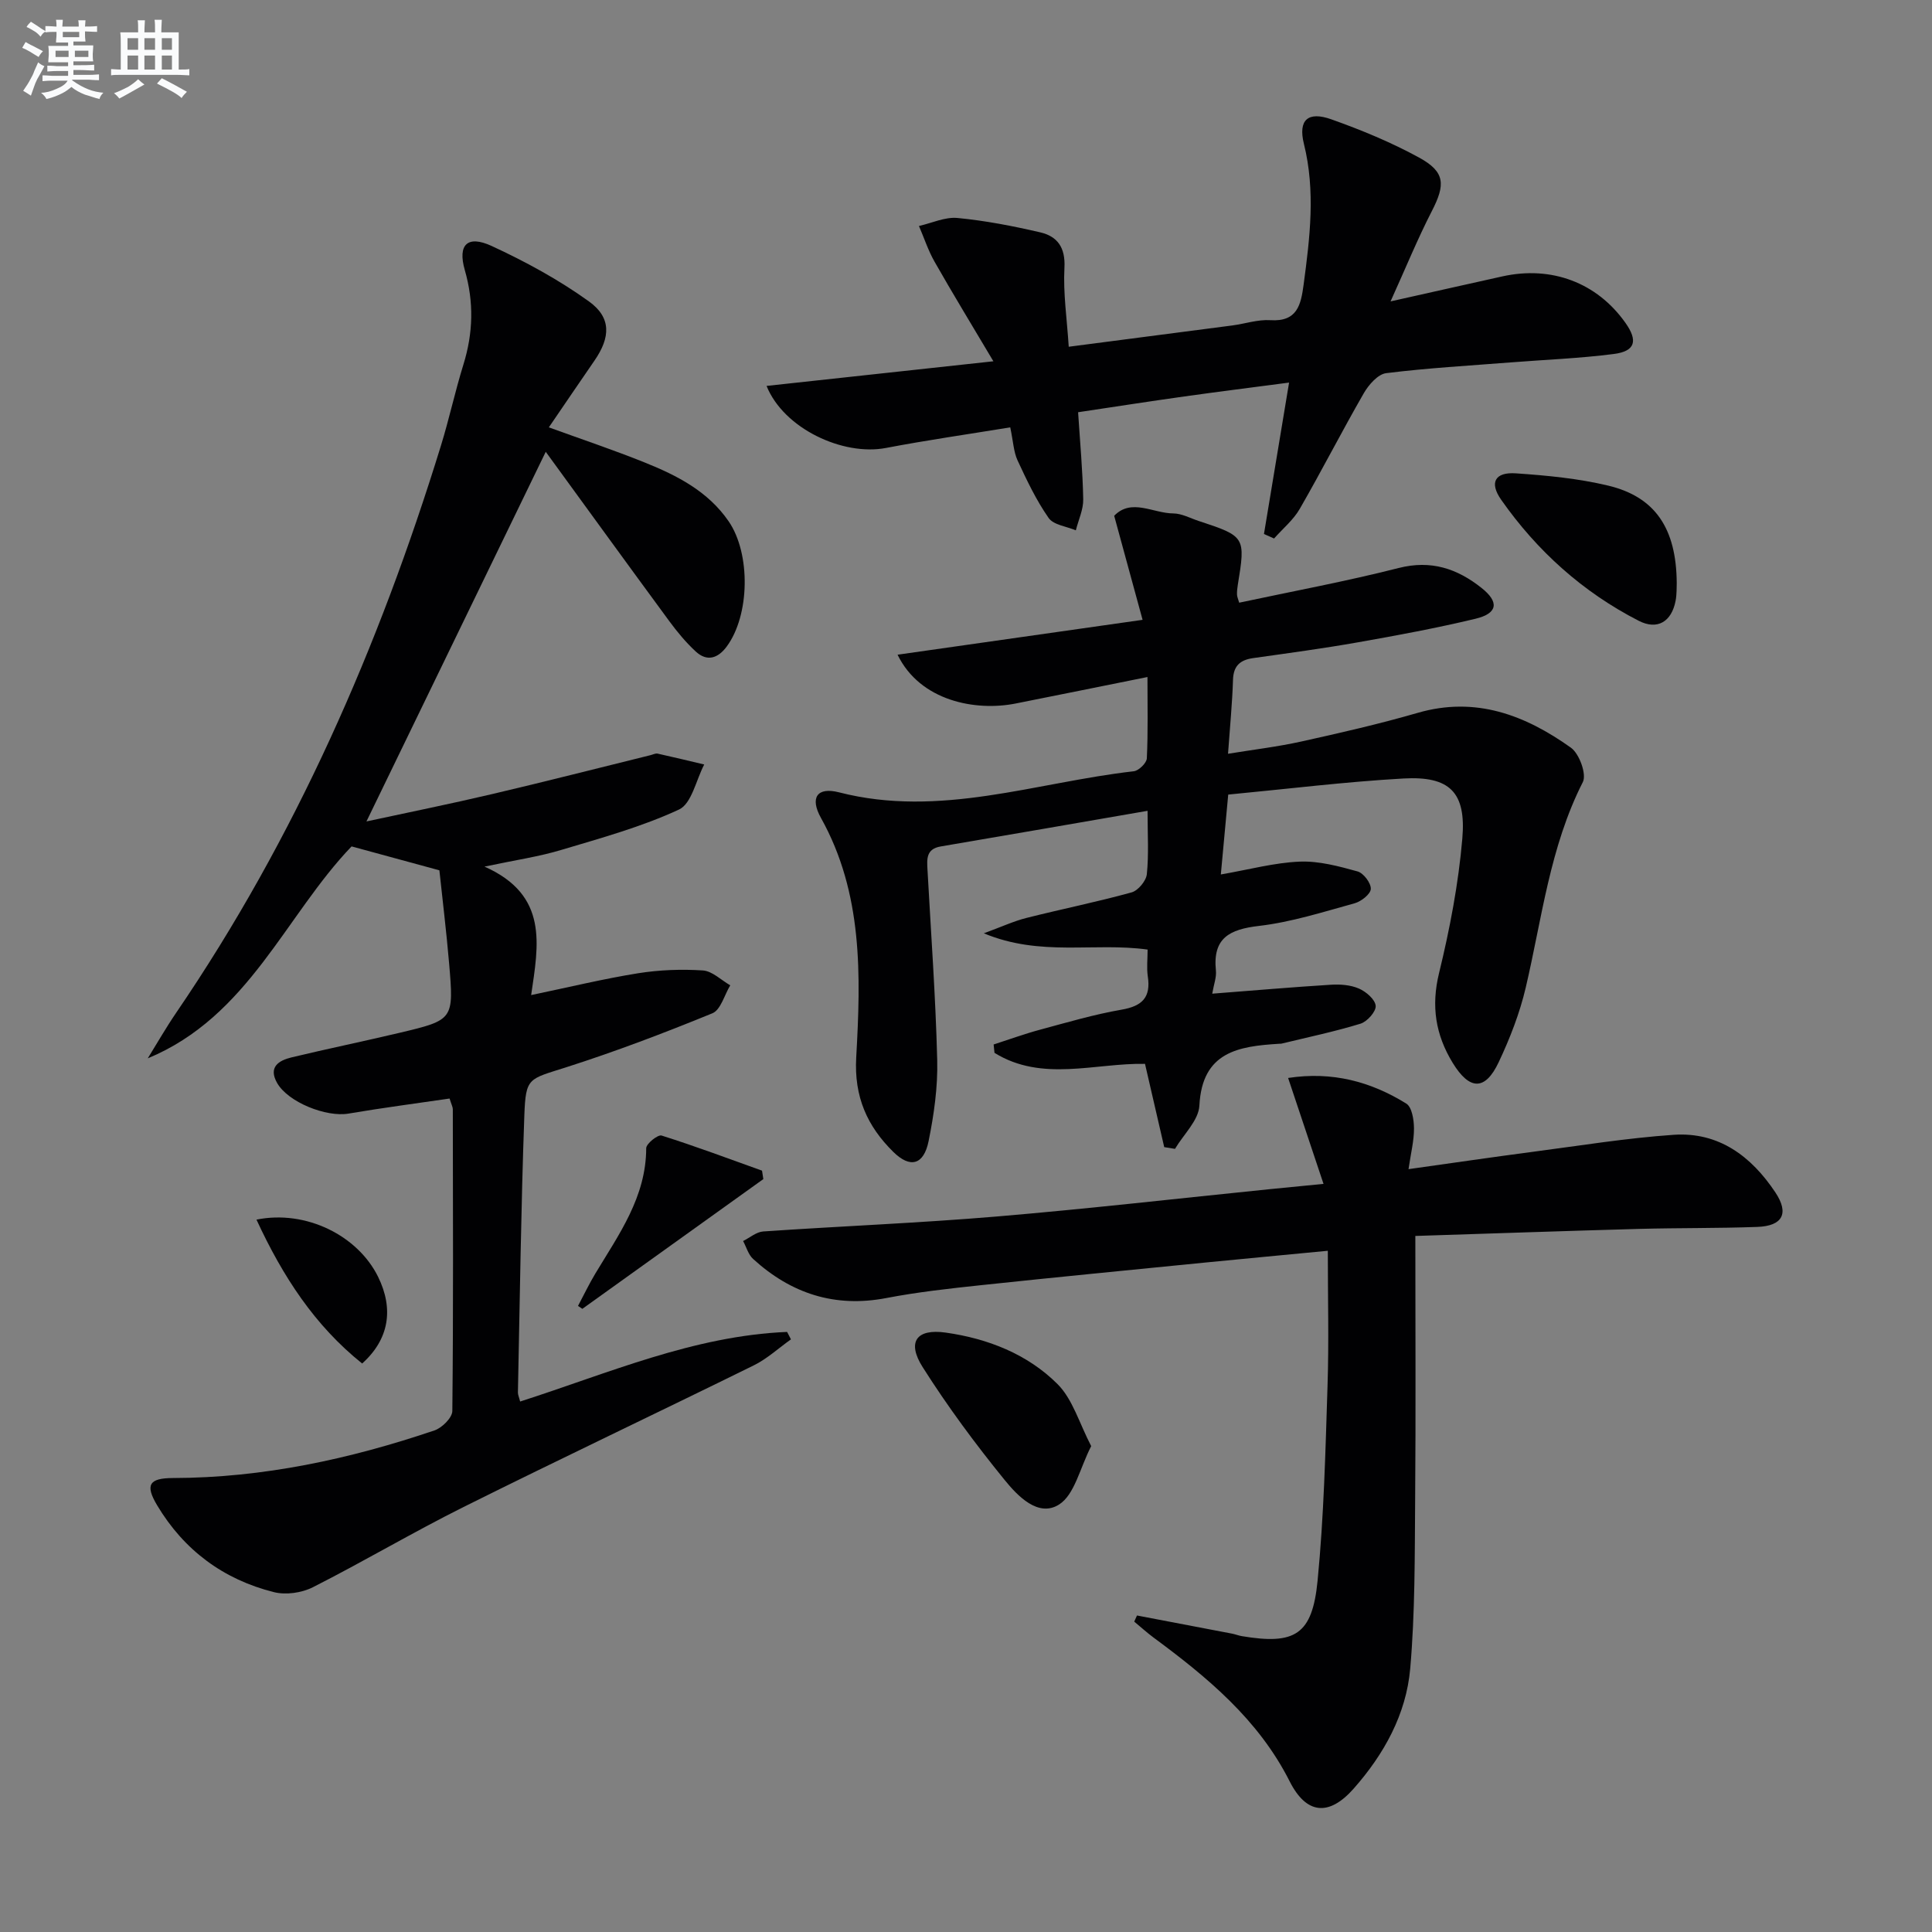
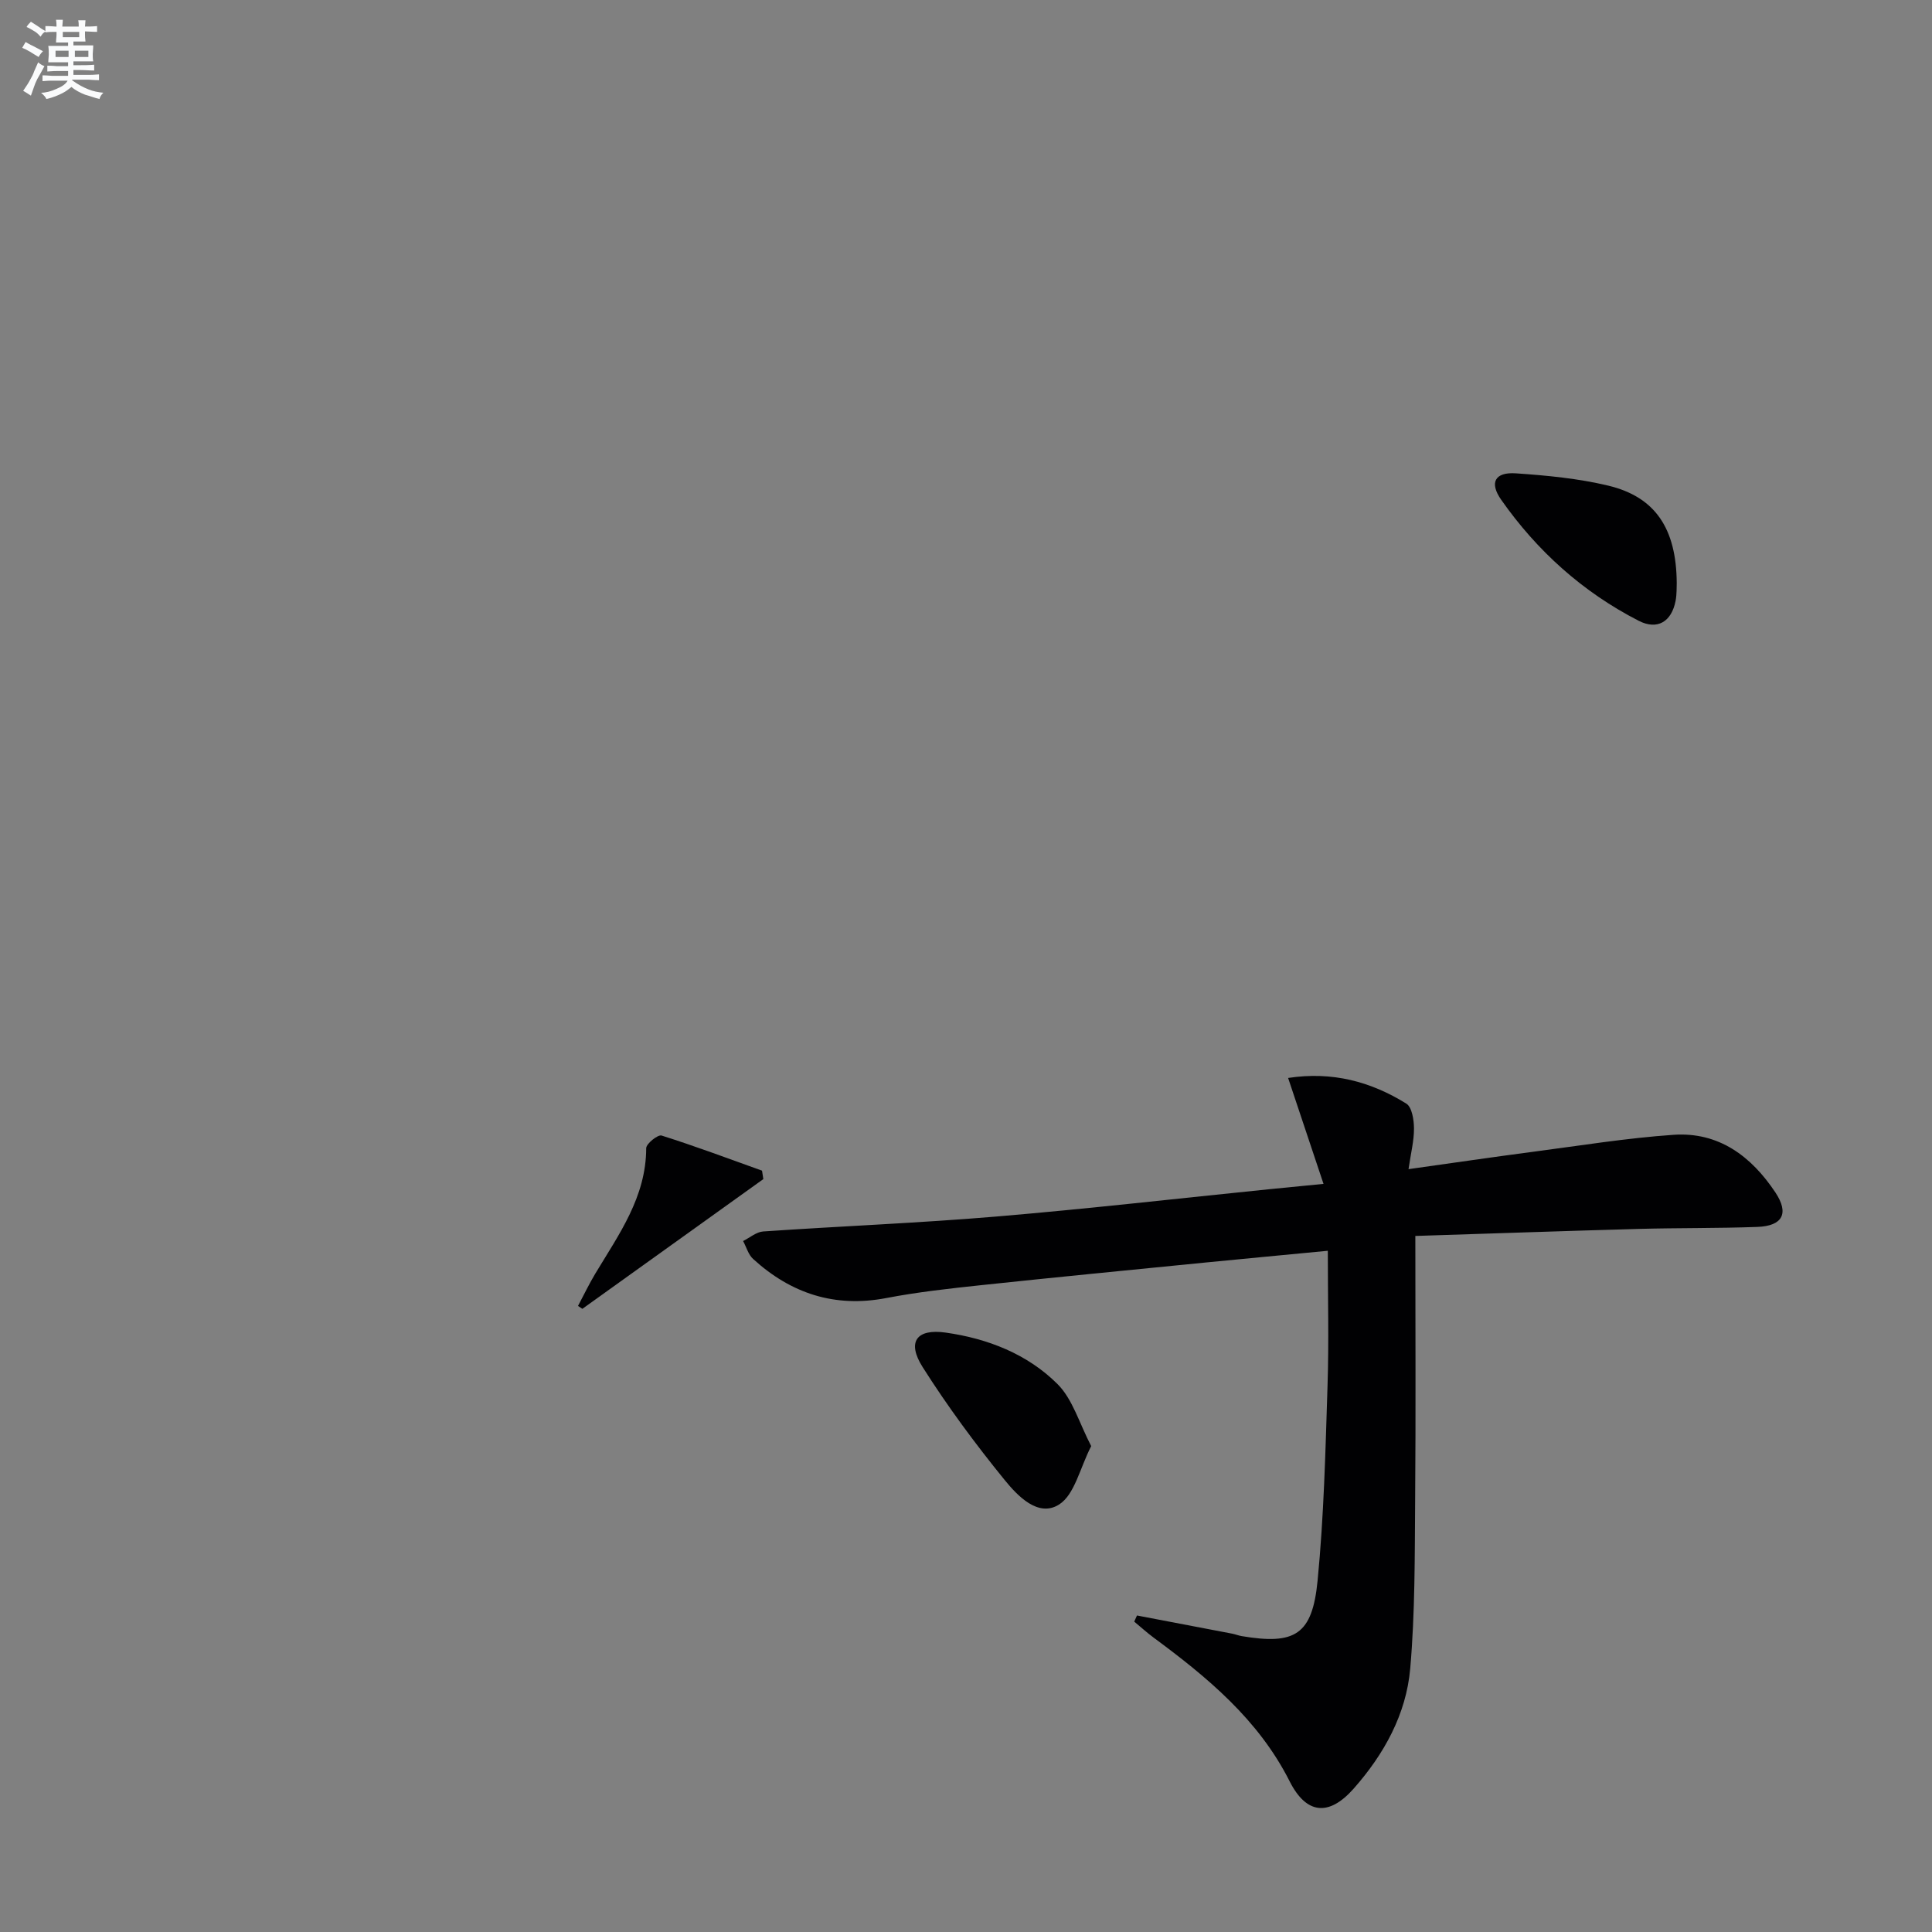
<svg xmlns="http://www.w3.org/2000/svg" enable-background="new 0 0 400 400" viewBox="0 0 400 400">
  <rect x="0" y="0" width="400" height="400" fill="#808080" stroke="none" />
  <g fill="#010103">
-     <path d="m100.31 179.42c13.32 5.92 11.17 16.2 9.66 26.6 8.01-1.67 15.03-3.38 22.15-4.52 4.4-.7 8.96-.87 13.4-.58 1.95.13 3.79 2 5.67 3.08-1.21 1.99-1.97 5.08-3.7 5.79-9.96 4.08-20.05 7.91-30.3 11.19-7.76 2.48-8.34 2.04-8.63 9.93-.69 19.12-.93 38.26-1.33 57.39-.01.46.22.92.46 1.87 18.23-5.84 35.92-13.61 55.27-14.41.27.51.54 1.02.8 1.54-2.57 1.82-4.94 4.03-7.73 5.4-19.98 9.84-40.11 19.37-60.04 29.3-10.54 5.26-20.69 11.29-31.21 16.62-2.31 1.17-5.6 1.64-8.09 1.01-10.44-2.62-18.6-8.68-24.15-17.96-2.53-4.23-1.7-5.65 3.29-5.66 18.64-.04 36.59-3.92 54.13-9.86 1.56-.53 3.68-2.63 3.69-4.02.22-20.82.13-41.65.1-62.47 0-.46-.27-.93-.67-2.22-6.94 1.02-13.96 1.93-20.94 3.12-4.58.78-12.5-2.34-14.77-6.35-1.86-3.27.32-4.65 2.99-5.29 7.42-1.78 14.9-3.32 22.33-5.08 11.24-2.67 11.29-2.72 10.29-14.42-.56-6.59-1.37-13.16-2.01-19.23-6.36-1.73-12.05-3.28-18.18-4.95-13.74 14.32-21.31 35.23-42.2 43.88 1.95-3.15 3.79-6.37 5.88-9.43 24.67-36.16 41.97-75.75 54.82-117.42 1.71-5.54 2.93-11.24 4.65-16.78 2.03-6.54 2.2-12.94.29-19.58-1.51-5.26.55-7.29 5.55-4.99 7.01 3.24 13.91 6.99 20.16 11.49 4.67 3.36 4.45 7.45 1.14 12.25-3.1 4.5-6.18 9.03-9.45 13.82 6.94 2.52 13.52 4.72 19.94 7.31 6.66 2.68 13.02 5.94 17.28 12.13 4.61 6.7 4.41 19.51-.43 25.99-1.81 2.42-4.06 3.11-6.36.99-2.05-1.89-3.87-4.09-5.53-6.35-8.56-11.64-17.04-23.34-25.54-35.01-12.49 25.76-24.71 50.95-37.12 76.53 8.42-1.82 17.24-3.6 26-5.66 10.97-2.57 21.89-5.37 32.84-8.07.48-.12 1.01-.41 1.45-.31 3.22.71 6.43 1.49 9.64 2.25-1.69 3.22-2.6 8.12-5.23 9.33-7.72 3.58-16.07 5.88-24.27 8.33-4.6 1.4-9.4 2.09-15.99 3.48z" />
-     <path d="m250.98 205.73c8.7-.67 16.62-1.36 24.55-1.85 1.94-.12 4.08.03 5.82.79 1.48.64 3.36 2.25 3.47 3.58.1 1.17-1.75 3.26-3.13 3.69-5.37 1.65-10.9 2.8-16.36 4.13-.16.04-.33.02-.5.03-8.38.52-15.94 1.62-16.51 12.8-.16 3.07-3.29 5.98-5.05 8.96-.74-.12-1.49-.24-2.23-.36-1.3-5.64-2.6-11.28-3.98-17.24-10.32-.2-21.31 3.83-31.16-2.28-.06-.58-.12-1.15-.18-1.73 3.2-1.03 6.36-2.19 9.6-3.06 5.6-1.51 11.19-3.16 16.89-4.15 4.28-.74 6.09-2.54 5.43-6.89-.26-1.75-.04-3.58-.04-5.55-11.12-1.54-22.13 1.54-33.91-3.37 3.75-1.37 6.22-2.53 8.82-3.18 7.24-1.83 14.58-3.3 21.77-5.29 1.35-.37 3.02-2.38 3.16-3.78.42-4.06.15-8.2.15-13.11-14.8 2.56-28.81 5-42.83 7.38-3.07.52-2.85 2.67-2.73 4.88.72 13.12 1.68 26.23 2.01 39.35.14 5.58-.67 11.27-1.78 16.76-1 4.95-3.8 5.71-7.31 2.25-5.39-5.31-8.14-11.4-7.68-19.55.95-16.92 1.43-33.96-7.3-49.6-2.33-4.18-.82-6.47 3.76-5.29 20.88 5.36 40.75-2.07 61.01-4.37 1.03-.12 2.66-1.71 2.7-2.68.26-5.44.13-10.9.13-16.83-9.53 1.92-18.42 3.72-27.32 5.49-8.22 1.63-19.73-.47-24.42-10.11 16.72-2.38 33.26-4.73 50.73-7.22-2.13-7.81-3.95-14.45-5.88-21.54 3.56-3.7 8.07-.51 12.24-.49 1.74.01 3.49.98 5.22 1.55 9.7 3.19 9.76 3.29 8.13 13.27-.11.66-.18 1.33-.16 1.99.02.47.24.93.45 1.67 11.05-2.36 22.12-4.41 33.01-7.18 6.72-1.71 12.12.12 17.16 4.12 3.71 2.94 3.37 5.28-1.26 6.39-8.04 1.93-16.2 3.44-24.35 4.88-7.18 1.27-14.42 2.24-21.65 3.26-2.69.38-4.1 1.57-4.19 4.5-.15 4.79-.62 9.57-1.03 15.31 5.26-.86 10.25-1.45 15.14-2.53 8.09-1.79 16.18-3.64 24.13-5.94 12-3.48 22.26.47 31.72 7.21 1.74 1.24 3.29 5.5 2.47 7.12-6.84 13.45-8.46 28.23-11.83 42.58-1.24 5.28-3.26 10.47-5.58 15.39-2.81 5.98-6.05 5.88-9.55.14-3.53-5.79-4.48-11.72-2.81-18.56 2.23-9.15 4.02-18.51 4.82-27.88.82-9.61-2.65-12.95-12.21-12.41-12.05.68-24.05 2.17-36.26 3.33-.55 6-1.02 11.04-1.53 16.54 5.94-1.03 11.11-2.45 16.34-2.66 3.97-.16 8.07.95 11.97 2.03 1.23.34 2.8 2.41 2.74 3.63-.05 1.07-1.99 2.59-3.36 2.97-6.54 1.8-13.1 3.9-19.79 4.68-6.09.71-9.61 2.49-8.92 9.23.15 1.39-.43 2.86-.76 4.8z" />
    <path d="m293.03 255.89c0 18.77.11 36.73-.04 54.69-.09 11.63-.01 23.31-1.02 34.89-.83 9.46-5.43 17.75-11.73 24.87-5.1 5.76-9.77 5.32-13.23-1.53-6.46-12.8-17.04-21.54-28.22-29.8-1.37-1.02-2.64-2.18-3.96-3.27.19-.42.38-.85.57-1.27 6.59 1.25 13.17 2.5 19.75 3.77.65.13 1.28.39 1.93.5 11.02 1.85 14.61-.25 15.71-11.45 1.31-13.38 1.63-26.87 2.06-40.32.3-9.12.06-18.25.06-28.01-8.7.84-16.91 1.6-25.11 2.41-15.53 1.54-31.06 3.05-46.58 4.7-6.6.7-13.23 1.43-19.74 2.68-10.67 2.04-19.72-.95-27.56-8.1-.99-.9-1.39-2.46-2.07-3.71 1.39-.69 2.74-1.88 4.16-1.98 16.09-1.1 32.21-1.74 48.28-3.09 18.87-1.59 37.69-3.75 56.54-5.66 3.26-.33 6.52-.64 11.19-1.1-2.57-7.69-4.88-14.6-7.33-21.93 9.15-1.4 17.14.76 24.47 5.31 1.17.73 1.58 3.36 1.59 5.12.02 2.56-.65 5.12-1.13 8.45 9.13-1.28 17.43-2.5 25.74-3.59 9.7-1.27 19.39-2.85 29.14-3.52 9.34-.64 16.1 4.45 21.08 11.94 2.87 4.32 1.51 6.94-3.75 7.13-8.15.3-16.32.19-24.48.41-15.58.43-31.19.98-46.32 1.46z" />
-     <path d="m261.69 110.56c1.69-10.19 3.38-20.38 5.2-31.35-7.43.98-14.56 1.87-21.67 2.87-7.21 1.01-14.4 2.13-22.01 3.27.4 6.2.95 12.1 1.06 18.02.04 2.13-.99 4.28-1.53 6.43-1.93-.82-4.63-1.11-5.64-2.57-2.57-3.68-4.53-7.82-6.43-11.92-.81-1.75-.88-3.84-1.51-6.83-8.61 1.41-17.22 2.64-25.76 4.27-8.88 1.69-21.14-4.01-24.69-12.85 15.31-1.66 30.3-3.29 46.96-5.1-4.49-7.56-8.43-14.02-12.17-20.6-1.33-2.33-2.17-4.93-3.24-7.41 2.66-.6 5.4-1.91 7.98-1.66 5.75.55 11.47 1.66 17.11 2.97 3.58.83 5.26 3.14 5.03 7.35-.28 5.24.52 10.54.89 16.34 11.63-1.51 22.76-2.95 33.88-4.41 2.63-.35 5.28-1.26 7.87-1.09 5.58.36 6.32-3.2 6.88-7.36 1.3-9.72 2.49-19.36.06-29.15-1.23-4.97.85-6.8 5.69-5.07 6.22 2.21 12.39 4.76 18.17 7.92 5.41 2.97 5.46 5.58 2.61 11.11-2.92 5.68-5.34 11.62-8.53 18.66 8.68-1.94 15.89-3.57 23.12-5.17 10.19-2.27 19.61 1.28 25.5 9.6 2.64 3.72 2.06 5.89-2.4 6.46-7.07.91-14.21 1.18-21.33 1.74-8.61.68-17.24 1.16-25.8 2.23-1.71.21-3.62 2.4-4.63 4.15-4.55 7.9-8.7 16.03-13.25 23.93-1.33 2.31-3.53 4.12-5.33 6.15-.7-.3-1.4-.61-2.09-.93z" />
    <path d="m225.92 299.4c-2.36 4.6-3.43 10.06-6.66 12.1-4.3 2.72-8.58-1.78-11.28-5.11-6.06-7.45-11.8-15.21-16.94-23.32-3.33-5.24-1.31-8.03 4.76-7.17 8.7 1.23 16.91 4.44 23.14 10.65 3.15 3.14 4.5 8.09 6.98 12.85z" />
    <path d="m347.15 120.73c-.04.71.04 2.23-.24 3.68-.83 4.3-3.76 6.11-7.65 4.11-11.56-5.93-21.01-14.43-28.45-25.04-2.51-3.57-1.3-5.78 3.04-5.48 6.4.44 12.88 1.05 19.1 2.54 9.72 2.32 14.13 8.84 14.2 20.19z" />
    <path d="m158.04 244.12c-12.49 8.95-24.98 17.91-37.47 26.86-.3-.2-.6-.4-.9-.6 1.19-2.23 2.28-4.53 3.58-6.69 4.87-8.1 10.52-15.84 10.54-25.97 0-.93 2.42-2.86 3.18-2.62 7 2.21 13.88 4.79 20.8 7.27.09.59.18 1.17.27 1.75z" />
-     <path d="m53.1 252.51c10.3-2.08 21 3.34 25.18 11.84 3.28 6.67 2.28 12.94-3.3 17.95-9.8-7.85-16.41-17.96-21.88-29.79z" />
  </g>
  <path d="m6.8 9.5c.6.3 1.3.7 2.1 1.1-.4.4-.7.8-.9 1.2-.7-.4-1.3-.8-1.8-1.1s-1.1-.6-1.6-.8c.2-.4.5-.8.7-1.2.4.2.8.5 1.5.8zm.9 6.9c-.3.6-.5 1.1-.7 1.7s-.4 1.1-.6 1.7c-.6-.4-1.1-.7-1.6-1 .7-1 1.2-1.8 1.5-2.4.3-.5.6-1.1.8-1.7.3-.6.5-1.2.8-1.8.3.3.8.6 1.3.8-.7 1.3-1.2 2.2-1.5 2.7zm.1-11c.4.3 1 .7 1.7 1.1-.5.2-.8.6-1.1 1.1-.5-.6-1-1-1.4-1.2s-.9-.6-1.5-.8c.2-.4.5-.7.9-1.1.5.3.9.6 1.4.9zm10.5 13.1c1 .4 2 .6 3.1.7-.4.4-.7.8-.8 1.3-.9-.2-1.9-.6-3-.9-1-.4-2-.9-2.8-1.6-.5.4-1.1.9-1.9 1.3s-1.9.9-3.3 1.2c-.1-.3-.5-.8-1.1-1.3 1 0 2.1-.3 3.2-.8 1.2-.5 1.9-1 2.3-1.7h-3.2c-.4 0-1 0-2 .1v-1.2c1 0 1.7.1 2 .1h3.3v-1h-2.3c-.2 0-.9 0-2 .1v-1.2c1.2 0 1.9.1 2 .1h2.3v-.8h-4.1c0-.7.1-1.2.1-1.6 0-.5 0-1.1-.1-1.8h4.1v-.7h-2.5c0-.6.1-1.1.1-1.6v-.6h-.5c-.4 0-1 0-1.8.1v-1.3c1.2 0 1.9.1 2.1.1h.2c0-.3 0-.8-.1-1.4h1.4c0 .6-.1 1-.1 1.4h3.4c0-.4 0-.8-.1-1.3h1.5c0 .4-.1.9-.1 1.3.7 0 1.5 0 2.5-.1v1.2c-1 0-1.8-.1-2.5-.1v.6c0 .3 0 .8.1 1.5h-2.5v.8h4.1c0 .8-.1 1.3-.1 1.8s0 1 .1 1.5h-4.1v.8h1.4c.8 0 1.8 0 2.9-.1v1.2c-1 0-1.9-.1-2.8-.1h-1.5v1h3.2c.3 0 1 0 2.1-.1v1.2c-1.1 0-1.8-.1-2.1-.1h-3.4l-.1.1c1.4 1 2.4 1.5 3.4 1.9zm-4.1-6.7v-1.3h-2.7v1.3zm2.2-4.1v-1.1h-3.4v1.1zm1.9 4.1v-1.3h-2.8v1.3z" fill="#fafbfc" />
-   <path d="m37 6.7v2.3 5.4c1 0 1.8 0 2.2-.1v1.3c-.6 0-1.5-.1-2.5-.1h-11.9c-.7 0-1.3 0-1.8.1v-1.3c.5 0 1.1.1 2 .1v-5.2c0-1 0-1.8-.1-2.5h3.7c0-1.3 0-2.1-.1-2.5h1.5c0 .4-.1 1.3-.1 2.5h2.2c0-1.2 0-2.1-.1-2.6h1.5c0 .4-.1 1.3-.1 2.6zm-12.3 13.7c-.3-.4-.7-.8-1.1-1.1 1.1-.4 2.1-.9 2.9-1.3.8-.5 1.5-1 2.1-1.6.4.4.9.8 1.3 1.1-2.5 1.4-4.2 2.4-5.2 2.9zm3.9-10.1v-2.4h-2.2v2.4zm0 4.1v-2.9h-2.2v2.9zm3.5-4.1v-2.4h-2.2v2.4zm0 4.1v-2.9h-2.2v2.9zm.4 2.9 1-1.1c.6.3 1.4.7 2.5 1.3s2 1.1 2.7 1.5c-.4.4-.8.8-1.1 1.3-.8-.8-2.5-1.7-5.1-3zm3.1-7v-2.4h-2.1v2.4zm0 4.1v-2.9h-2.1v2.9z" fill="#fafbfc" />
</svg>